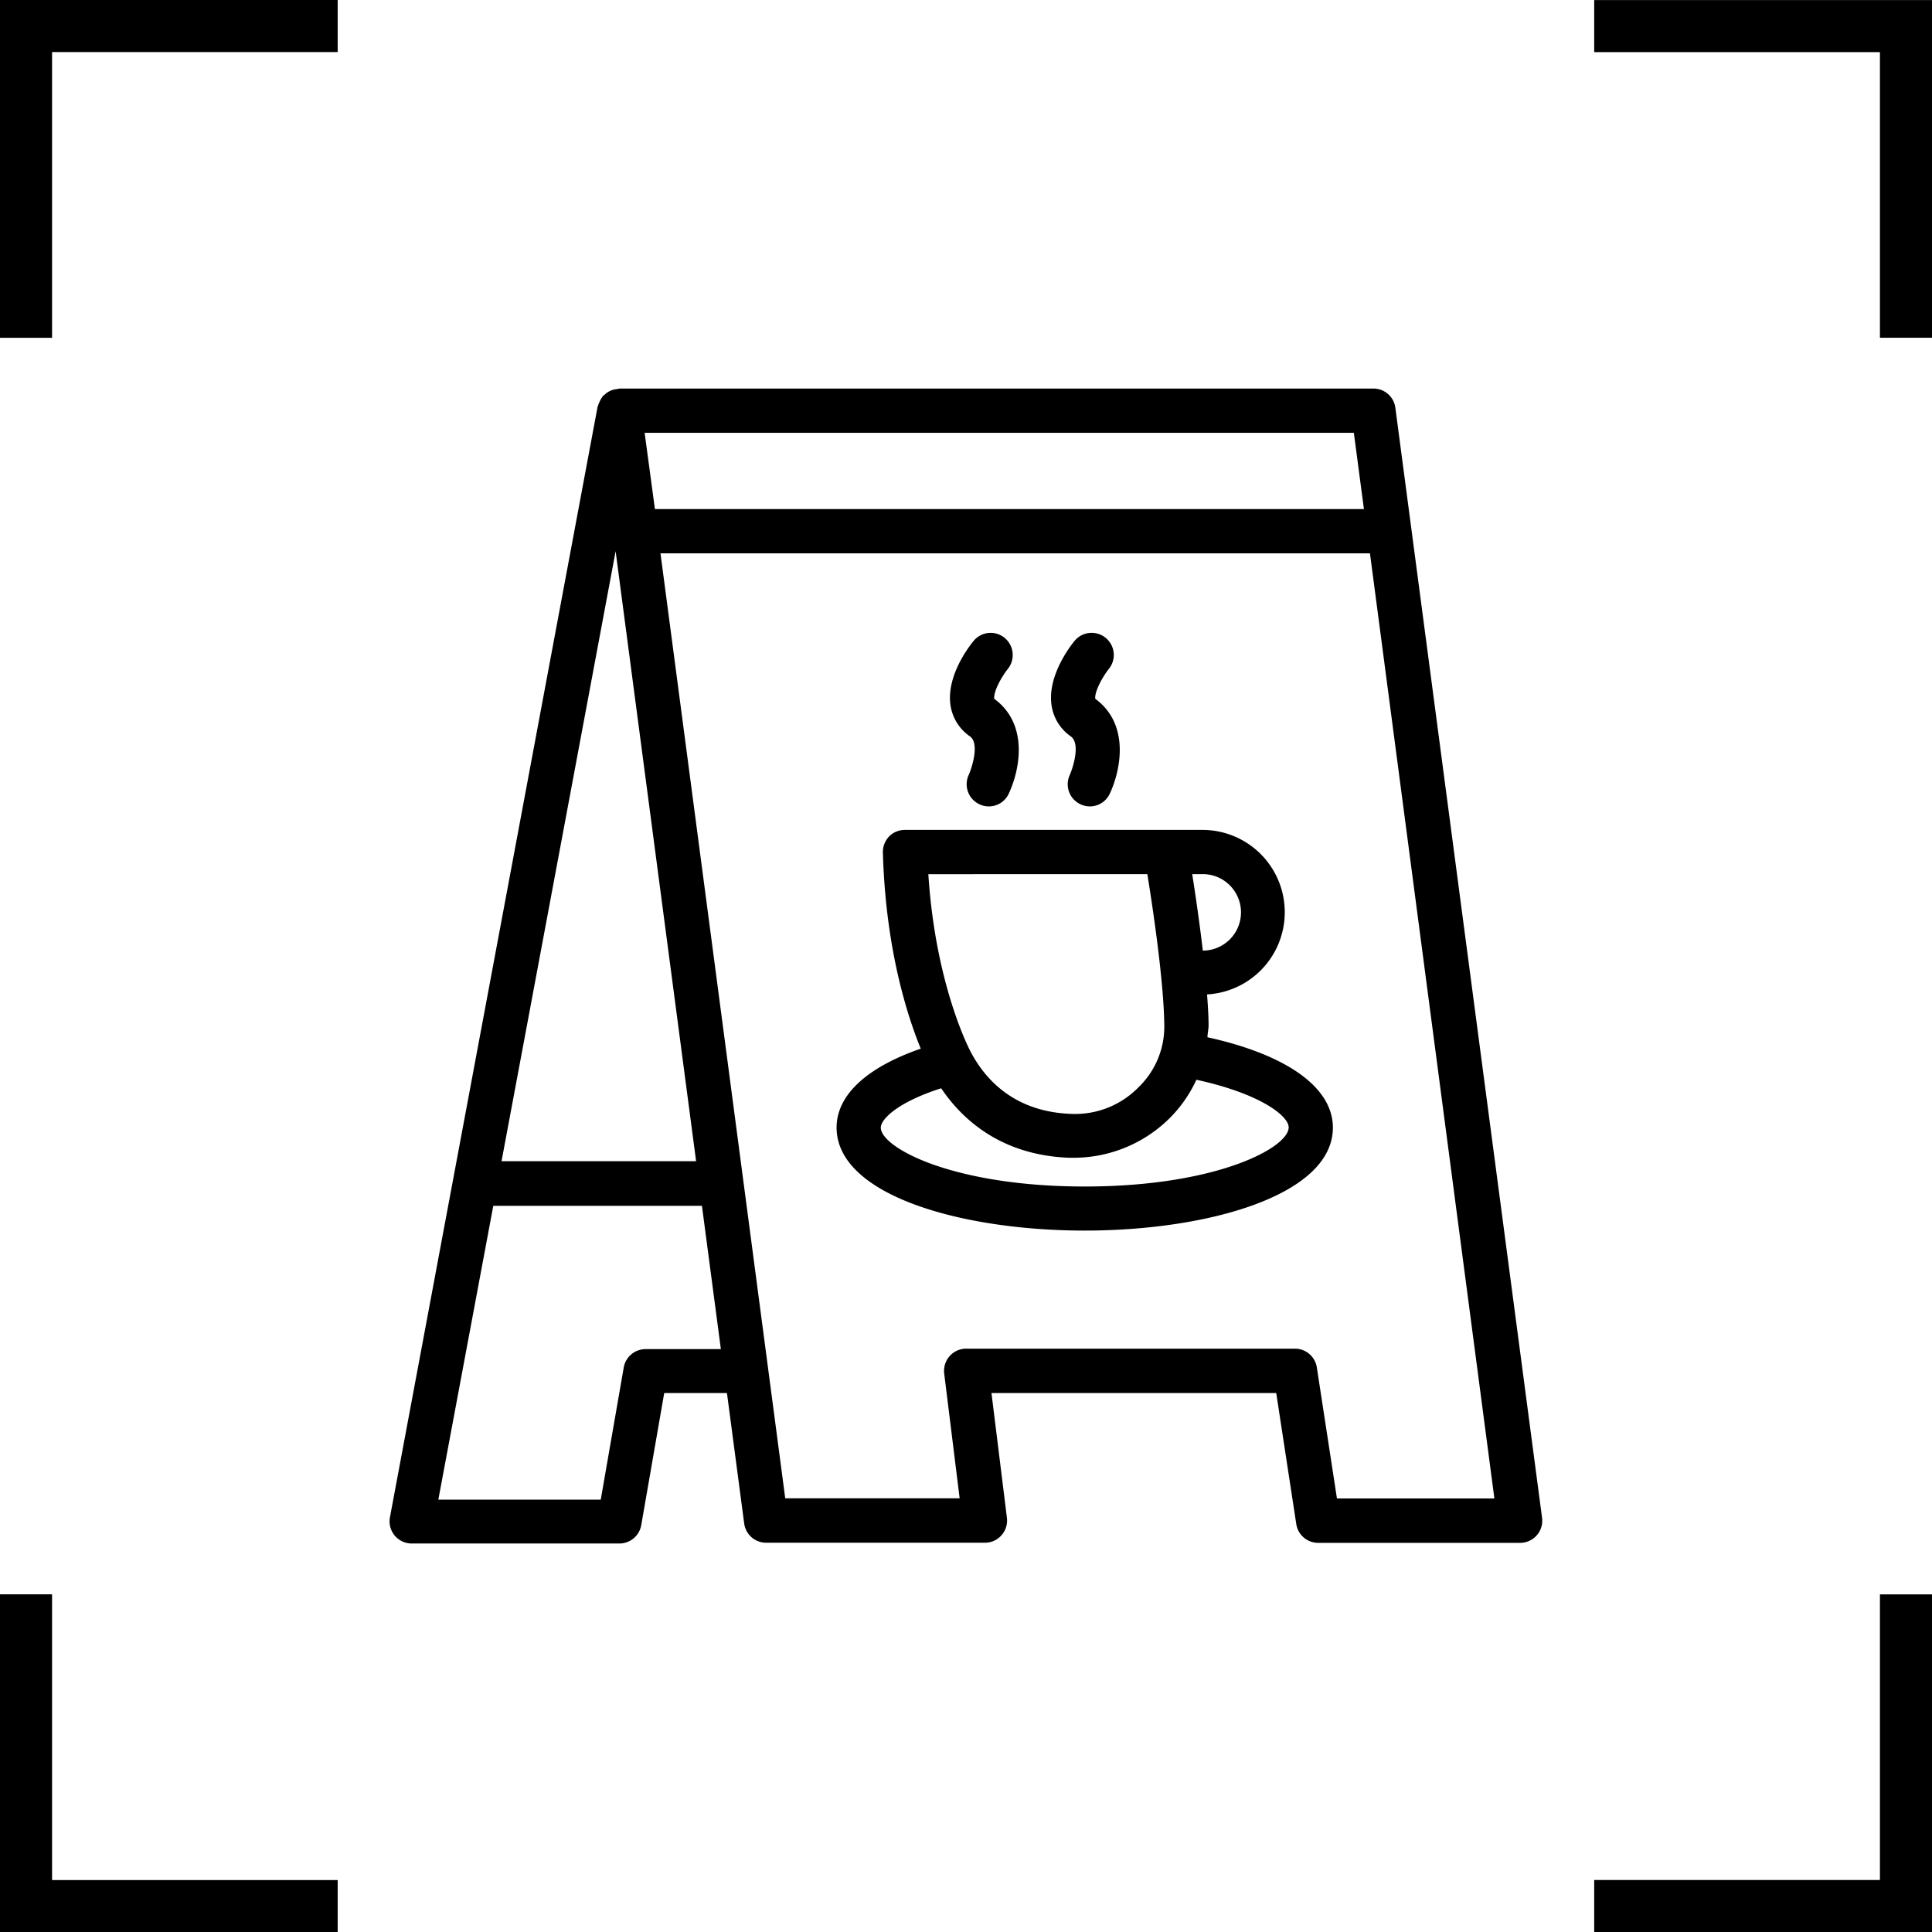
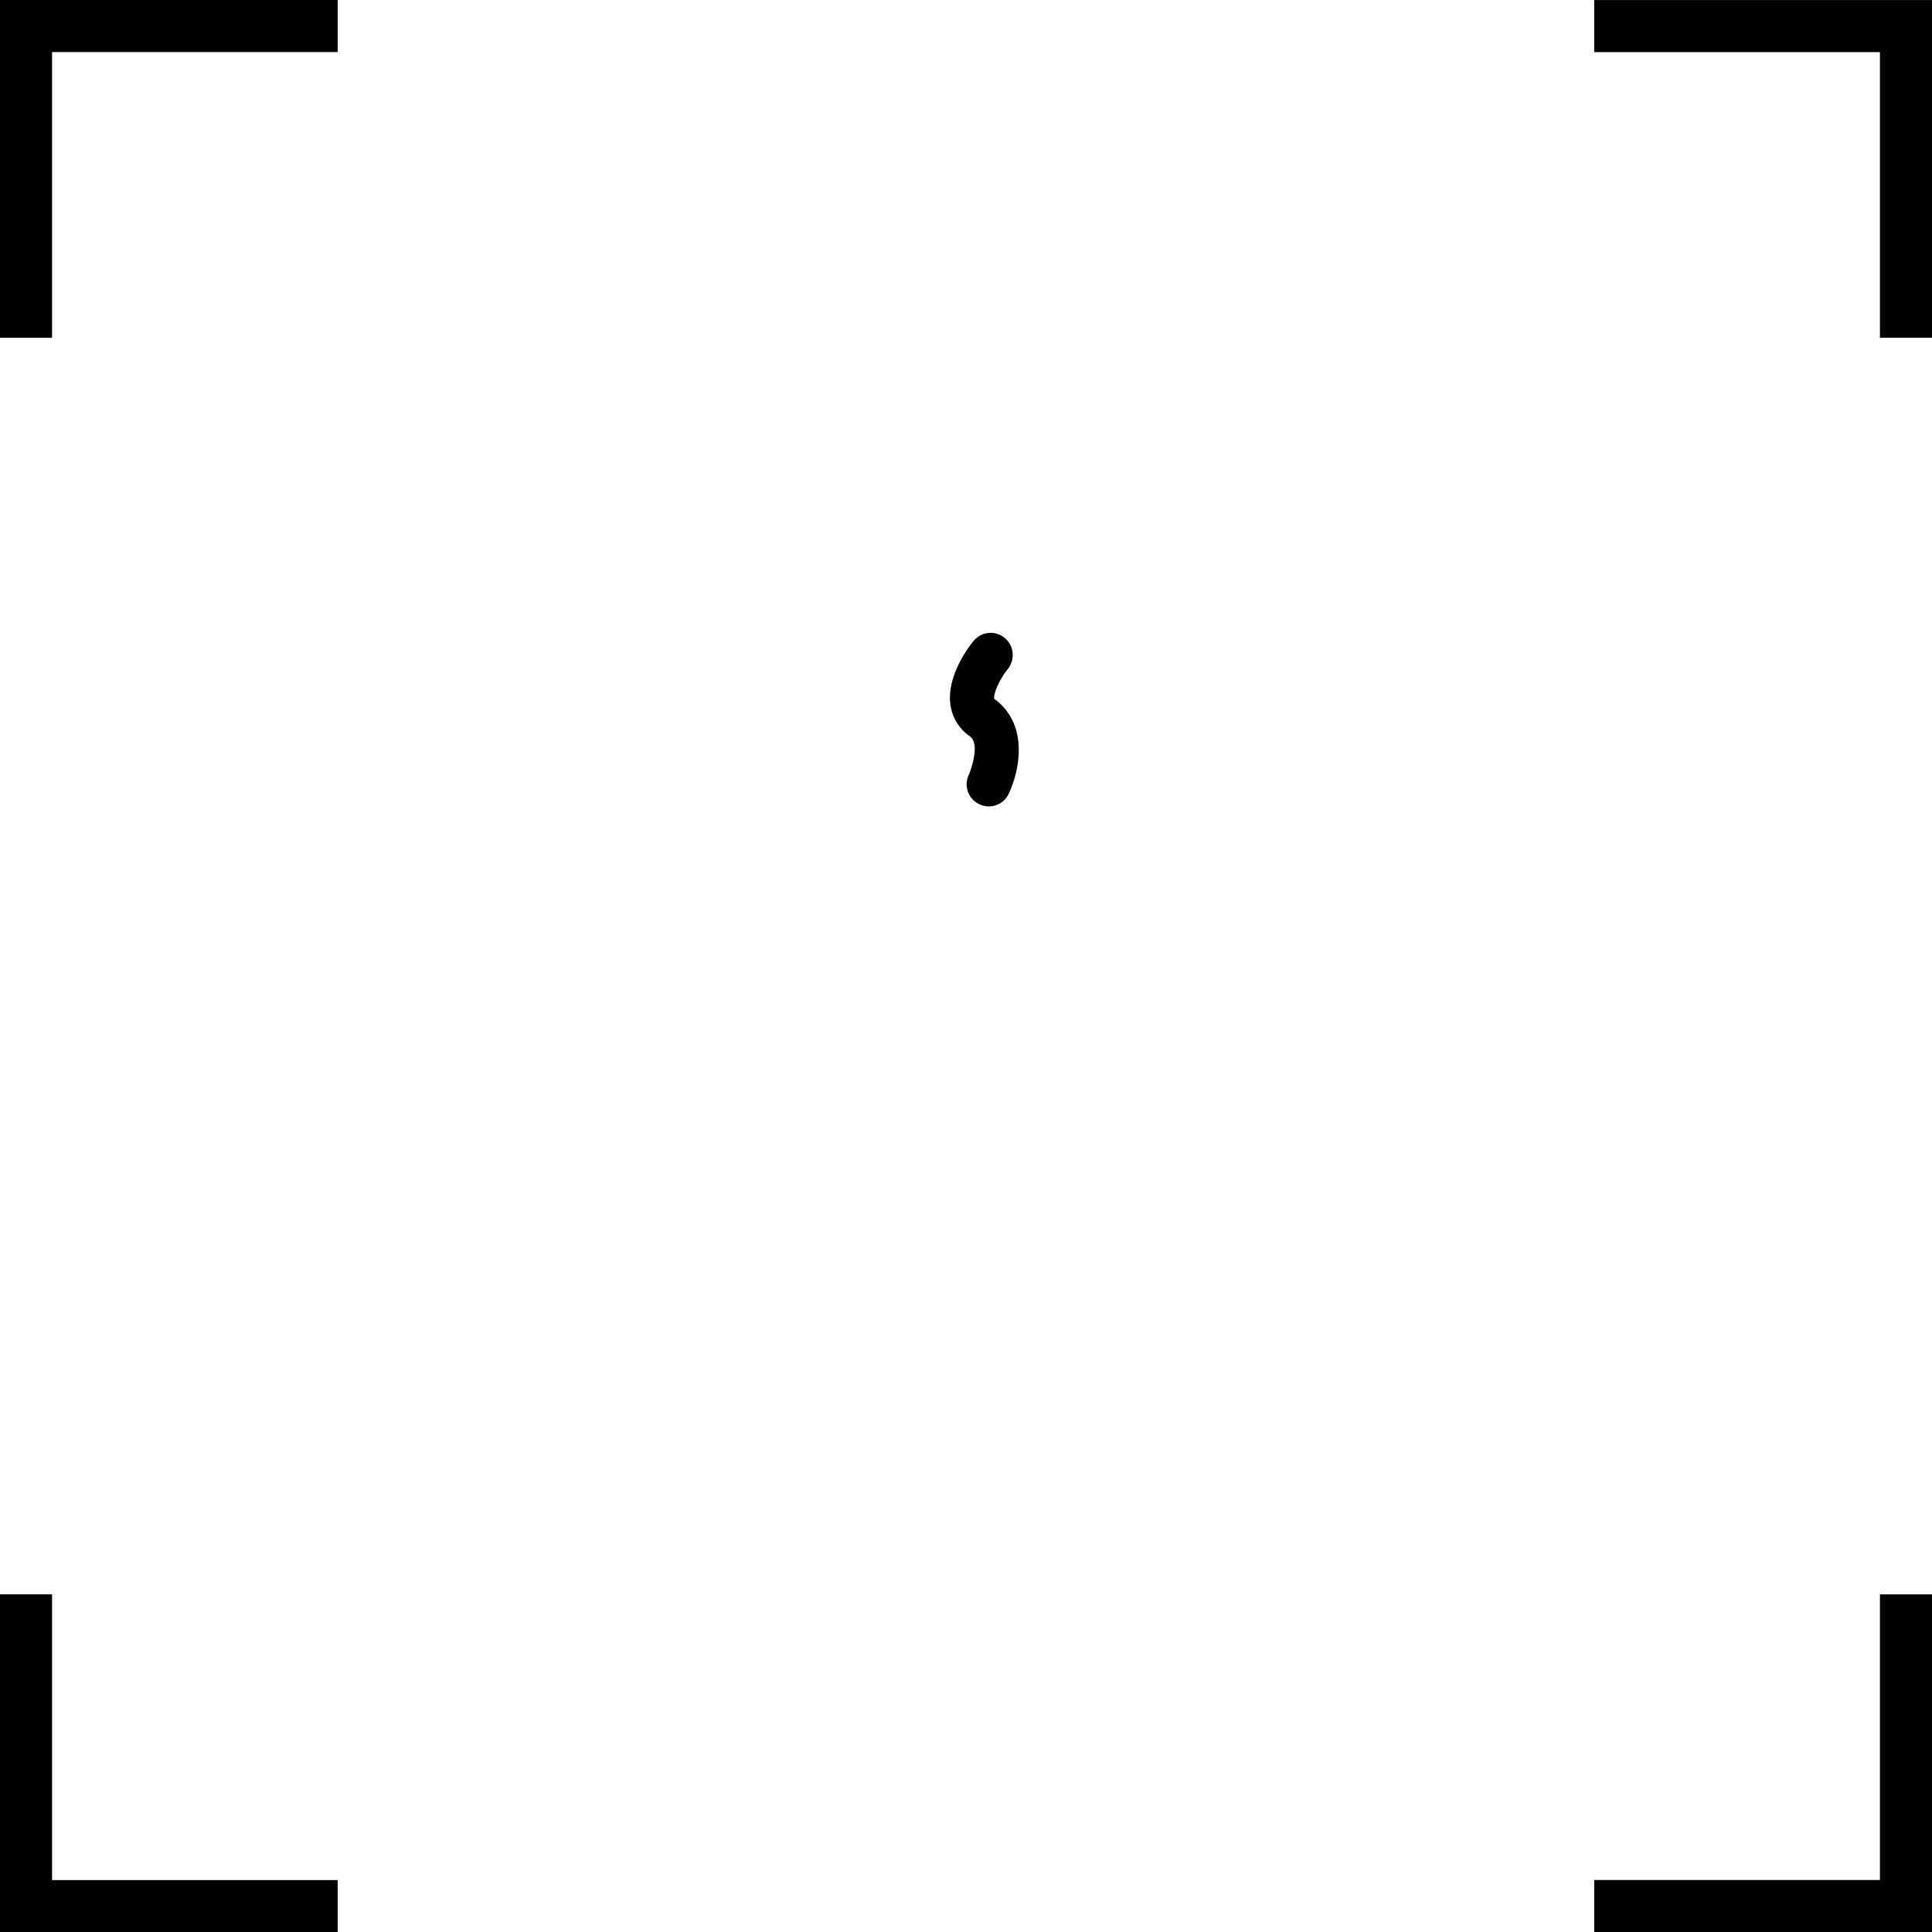
<svg xmlns="http://www.w3.org/2000/svg" width="295" height="295.02" viewBox="0 0 295 295.02">
  <g id="Layer_2" data-name="Layer 2">
    <g id="Layer_1-2" data-name="Layer 1">
      <polygon points="0 51.58 7.95 51.58 7.95 7.95 51.56 7.95 51.56 0 0 0 0 51.58" />
      <polygon points="243.42 0.01 243.42 7.96 287.05 7.96 287.05 51.57 295 51.57 295 0.01 243.42 0.01" />
      <polygon points="7.95 243.44 0 243.44 0 295.02 51.56 295.02 51.56 287.07 7.95 287.07 7.95 243.44" />
      <polygon points="287.05 287.06 243.42 287.06 243.42 295.02 295 295.02 295 243.45 287.05 243.45 287.05 287.06" />
-       <path d="M209.72,59.33H94.58c-.1,0-.19.06-.29.07a3.21,3.21,0,0,0-.87.18c-.14.06-.28.11-.41.18a3.54,3.54,0,0,0-.73.54,2.5,2.5,0,0,0-.24.18c0,.05-.05.11-.09.16a3.16,3.16,0,0,0-.41.74,2.83,2.83,0,0,0-.21.52c0,.07-.06.12-.08.19L59.54,231.68a3.38,3.38,0,0,0,3.32,4H94.58a3.39,3.39,0,0,0,3.33-2.79l3.51-20.18H111l2.63,19.91a3.38,3.38,0,0,0,3.35,2.94h33.41a3.35,3.35,0,0,0,2.53-1.14,3.4,3.4,0,0,0,.83-2.65l-2.36-19.06h43.48l3.06,20a3.38,3.38,0,0,0,3.34,2.87h30.84a3.38,3.38,0,0,0,3.35-3.82L213.06,62.27A3.37,3.37,0,0,0,209.72,59.33Zm-3,6.76,1.54,11.64H100L98.43,66.09ZM106.29,177.31H76.58L94,84.17ZM98.57,206a3.39,3.39,0,0,0-3.33,2.8l-3.51,20.18H66.93l8.39-44.86h31.86L110.07,206ZM204.14,228.8l-3.07-20a3.38,3.38,0,0,0-3.34-2.87h-50.2a3.35,3.35,0,0,0-2.53,1.14,3.4,3.4,0,0,0-.83,2.65l2.36,19.06H119.9L100.85,84.49H209.18l19,144.31Z" />
-       <path d="M184.37,158.38c0-.6.17-1.18.17-1.79,0-1.44-.11-3.07-.23-4.75a12.57,12.57,0,0,0-.66-25.12H138.19a3.36,3.36,0,0,0-2.43,1,3.44,3.44,0,0,0-.95,2.45c.41,14.67,3.71,24.88,5.78,29.95-8.28,2.87-12.85,7.11-12.85,12.05,0,10.33,19.06,15.73,37.89,15.73s37.89-5.4,37.89-15.73C203.52,166.07,196.54,161.06,184.37,158.38Zm5.12-19.07a5.84,5.84,0,0,1-5.83,5.84c-.52-4.44-1.15-8.7-1.62-11.68h1.61A5.84,5.84,0,0,1,189.49,139.31Zm-14.3-5.84c.84,5.19,2.52,16.39,2.59,23.18a12.87,12.87,0,0,1-4,9.43,13.53,13.53,0,0,1-10.24,4c-8.7-.32-13.11-5.28-15.31-9.45-.06-.1-5.38-10-6.48-27.15Zm-9.56,47.7c-20.14,0-31.14-5.93-31.14-9,0-1.23,2.46-3.84,9.22-6,3.06,4.55,8.95,10.22,19.56,10.61l.74,0a20.81,20.81,0,0,0,14.45-5.91,20.23,20.23,0,0,0,4.22-6c9.7,2.1,14.09,5.51,14.09,7.27C196.77,175.24,185.77,181.17,165.63,181.17Z" />
      <path d="M147.91,118.34a3.37,3.37,0,0,0,1.65,4.47,3.27,3.27,0,0,0,1.42.32,3.34,3.34,0,0,0,3.05-1.95c1.67-3.56,3.12-10.57-2.22-14.48-.14-1,1-3.21,2.08-4.56a3.4,3.4,0,0,0-.5-4.75,3.36,3.36,0,0,0-4.74.49c-.7.84-4.13,5.3-3.53,9.72a7,7,0,0,0,3,4.85C149.64,113.56,148.32,117.44,147.91,118.34Z" />
-       <path d="M163.34,118.34a3.37,3.37,0,0,0,1.65,4.47,3.3,3.3,0,0,0,1.42.32,3.36,3.36,0,0,0,3.05-1.95c1.66-3.56,3.11-10.57-2.22-14.48-.14-1,1-3.21,2.07-4.56a3.38,3.38,0,0,0-5.25-4.26c-.69.84-4.11,5.3-3.51,9.72a7,7,0,0,0,2.95,4.84C165.07,113.56,163.75,117.44,163.34,118.34Z" />
    </g>
  </g>
</svg>